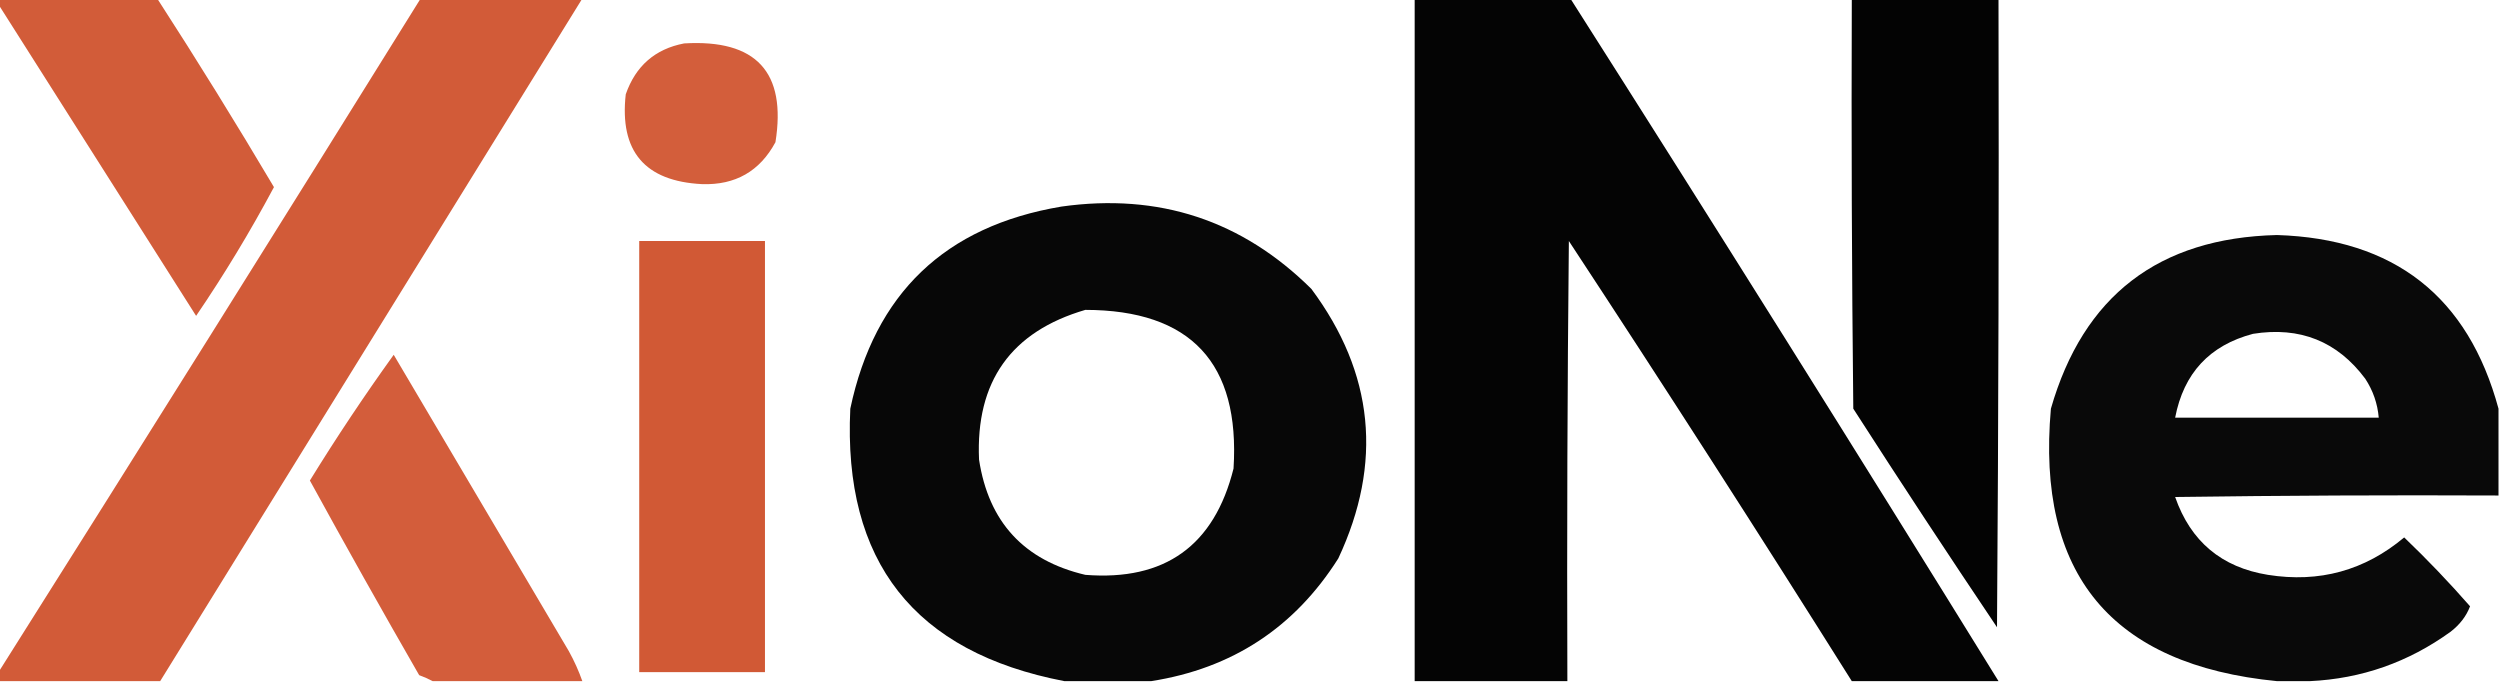
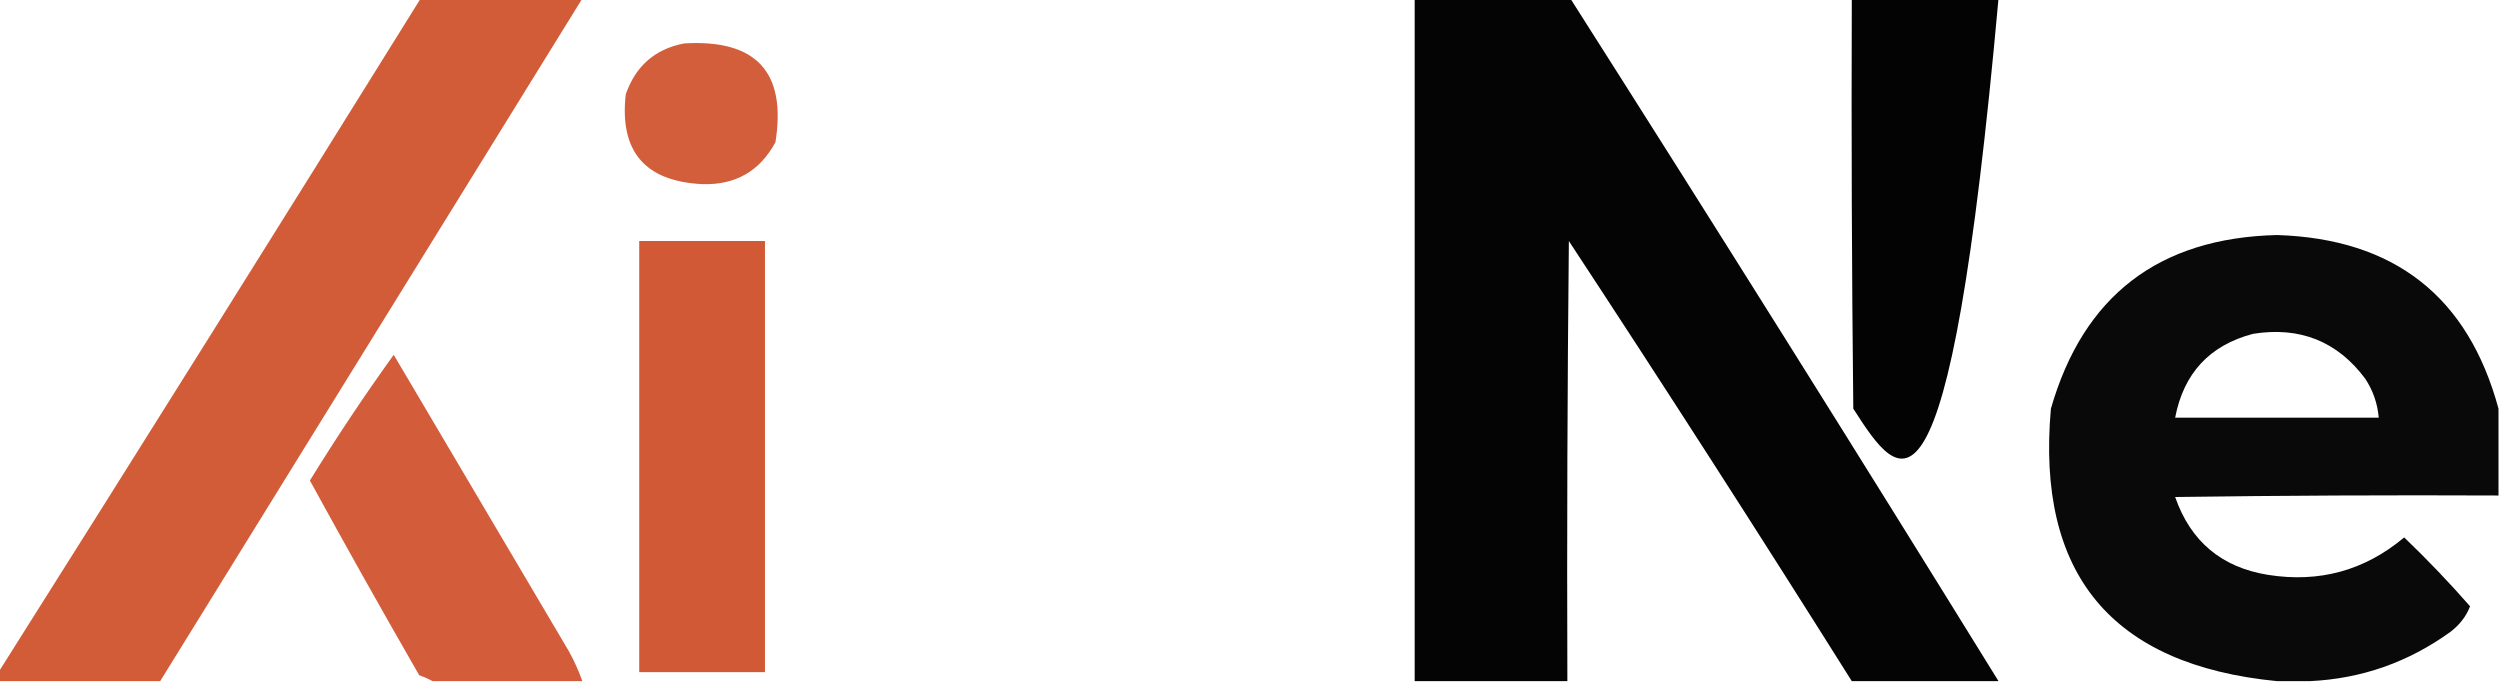
<svg xmlns="http://www.w3.org/2000/svg" version="1.1" width="835px" height="228px" style="shape-rendering:geometricPrecision; text-rendering:geometricPrecision; image-rendering:optimizeQuality; fill-rule:evenodd; clip-rule:evenodd">
  <g>
-     <path style="opacity:0.965" fill="#d15733" d="M -0.5,-0.5 C 17.167,-0.5 34.833,-0.5 52.5,-0.5C 65.906,20.241 78.906,41.241 91.5,62.5C 83.588,77.33 74.921,91.663 65.5,105.5C 43.489,70.805 21.489,36.139 -0.5,1.5C -0.5,0.833 -0.5,0.167 -0.5,-0.5 Z" />
-   </g>
+     </g>
  <g>
    <path style="opacity:0.97" fill="#d15733" d="M 140.5,-0.5 C 158.5,-0.5 176.5,-0.5 194.5,-0.5C 147.5,75.5 100.5,151.5 53.5,227.5C 35.5,227.5 17.5,227.5 -0.5,227.5C -0.5,226.5 -0.5,225.5 -0.5,224.5C 46.736,149.704 93.736,74.704 140.5,-0.5 Z" />
  </g>
  <g>
    <path style="opacity:0.984" fill="#000000" d="M 472.5,-0.5 C 489.833,-0.5 507.167,-0.5 524.5,-0.5C 572.695,75.236 620.362,151.236 667.5,227.5C 651.167,227.5 634.833,227.5 618.5,227.5C 587.52,178.217 556.02,129.217 524,80.5C 523.5,129.499 523.333,178.499 523.5,227.5C 506.5,227.5 489.5,227.5 472.5,227.5C 472.5,151.5 472.5,75.5 472.5,-0.5 Z" />
  </g>
  <g>
-     <path style="opacity:0.988" fill="#000000" d="M 618.5,-0.5 C 634.833,-0.5 651.167,-0.5 667.5,-0.5C 667.667,69.501 667.5,139.501 667,209.5C 650.751,185.338 634.751,161.005 619,136.5C 618.5,90.835 618.333,45.168 618.5,-0.5 Z" />
+     <path style="opacity:0.988" fill="#000000" d="M 618.5,-0.5 C 634.833,-0.5 651.167,-0.5 667.5,-0.5C 650.751,185.338 634.751,161.005 619,136.5C 618.5,90.835 618.333,45.168 618.5,-0.5 Z" />
  </g>
  <g>
    <path style="opacity:0.957" fill="#d15733" d="M 228.5,14.5 C 252.576,13.065 262.742,24.065 259,47.5C 253.769,57.202 245.602,61.868 234.5,61.5C 215.369,60.536 206.869,50.536 209,31.5C 212.294,22.033 218.794,16.366 228.5,14.5 Z" />
  </g>
  <g>
-     <path style="opacity:0.971" fill="#000000" d="M 384.5,227.5 C 374.833,227.5 365.167,227.5 355.5,227.5C 305.373,217.869 281.54,187.535 284,136.5C 292.139,98.028 315.639,75.528 354.5,69C 387.043,64.404 414.877,73.57 438,96.5C 458.918,124.616 461.918,154.616 447,186.5C 432.396,209.594 411.563,223.261 384.5,227.5 Z M 362.5,103.5 C 397.724,103.56 414.224,121.227 412,156.5C 405.564,182.258 389.064,194.092 362.5,192C 342.011,187.176 330.177,174.343 327,153.5C 325.848,127.432 337.681,110.766 362.5,103.5 Z" />
-   </g>
+     </g>
  <g>
    <path style="opacity:0.962" fill="#000000" d="M 834.5,136.5 C 834.5,146.167 834.5,155.833 834.5,165.5C 798.498,165.333 762.498,165.5 726.5,166C 731.669,180.836 742.002,189.503 757.5,192C 774.649,194.724 789.815,190.557 803,179.5C 810.63,186.799 817.963,194.465 825,202.5C 823.763,205.776 821.597,208.609 818.5,211C 804.398,221.199 788.732,226.699 771.5,227.5C 767.833,227.5 764.167,227.5 760.5,227.5C 705.249,222.085 680.082,191.752 685,136.5C 695.833,98.803 721,79.47 760.5,78.5C 799.696,79.731 824.362,99.064 834.5,136.5 Z M 752.5,111.5 C 768.172,108.993 780.672,113.993 790,126.5C 792.602,130.474 794.102,134.807 794.5,139.5C 771.833,139.5 749.167,139.5 726.5,139.5C 729.339,124.664 738.006,115.33 752.5,111.5 Z" />
  </g>
  <g>
    <path style="opacity:0.986" fill="#d15733" d="M 213.5,80.5 C 227.5,80.5 241.5,80.5 255.5,80.5C 255.5,128.5 255.5,176.5 255.5,224.5C 241.5,224.5 227.5,224.5 213.5,224.5C 213.5,176.5 213.5,128.5 213.5,80.5 Z" />
  </g>
  <g>
    <path style="opacity:0.959" fill="#d15733" d="M 194.5,227.5 C 177.833,227.5 161.167,227.5 144.5,227.5C 143.122,226.766 141.622,226.099 140,225.5C 127.595,203.938 115.428,182.271 103.5,160.5C 112.336,146.158 121.67,132.158 131.5,118.5C 150.985,151.464 170.485,184.464 190,217.5C 191.809,220.778 193.309,224.111 194.5,227.5 Z" />
  </g>
</svg>